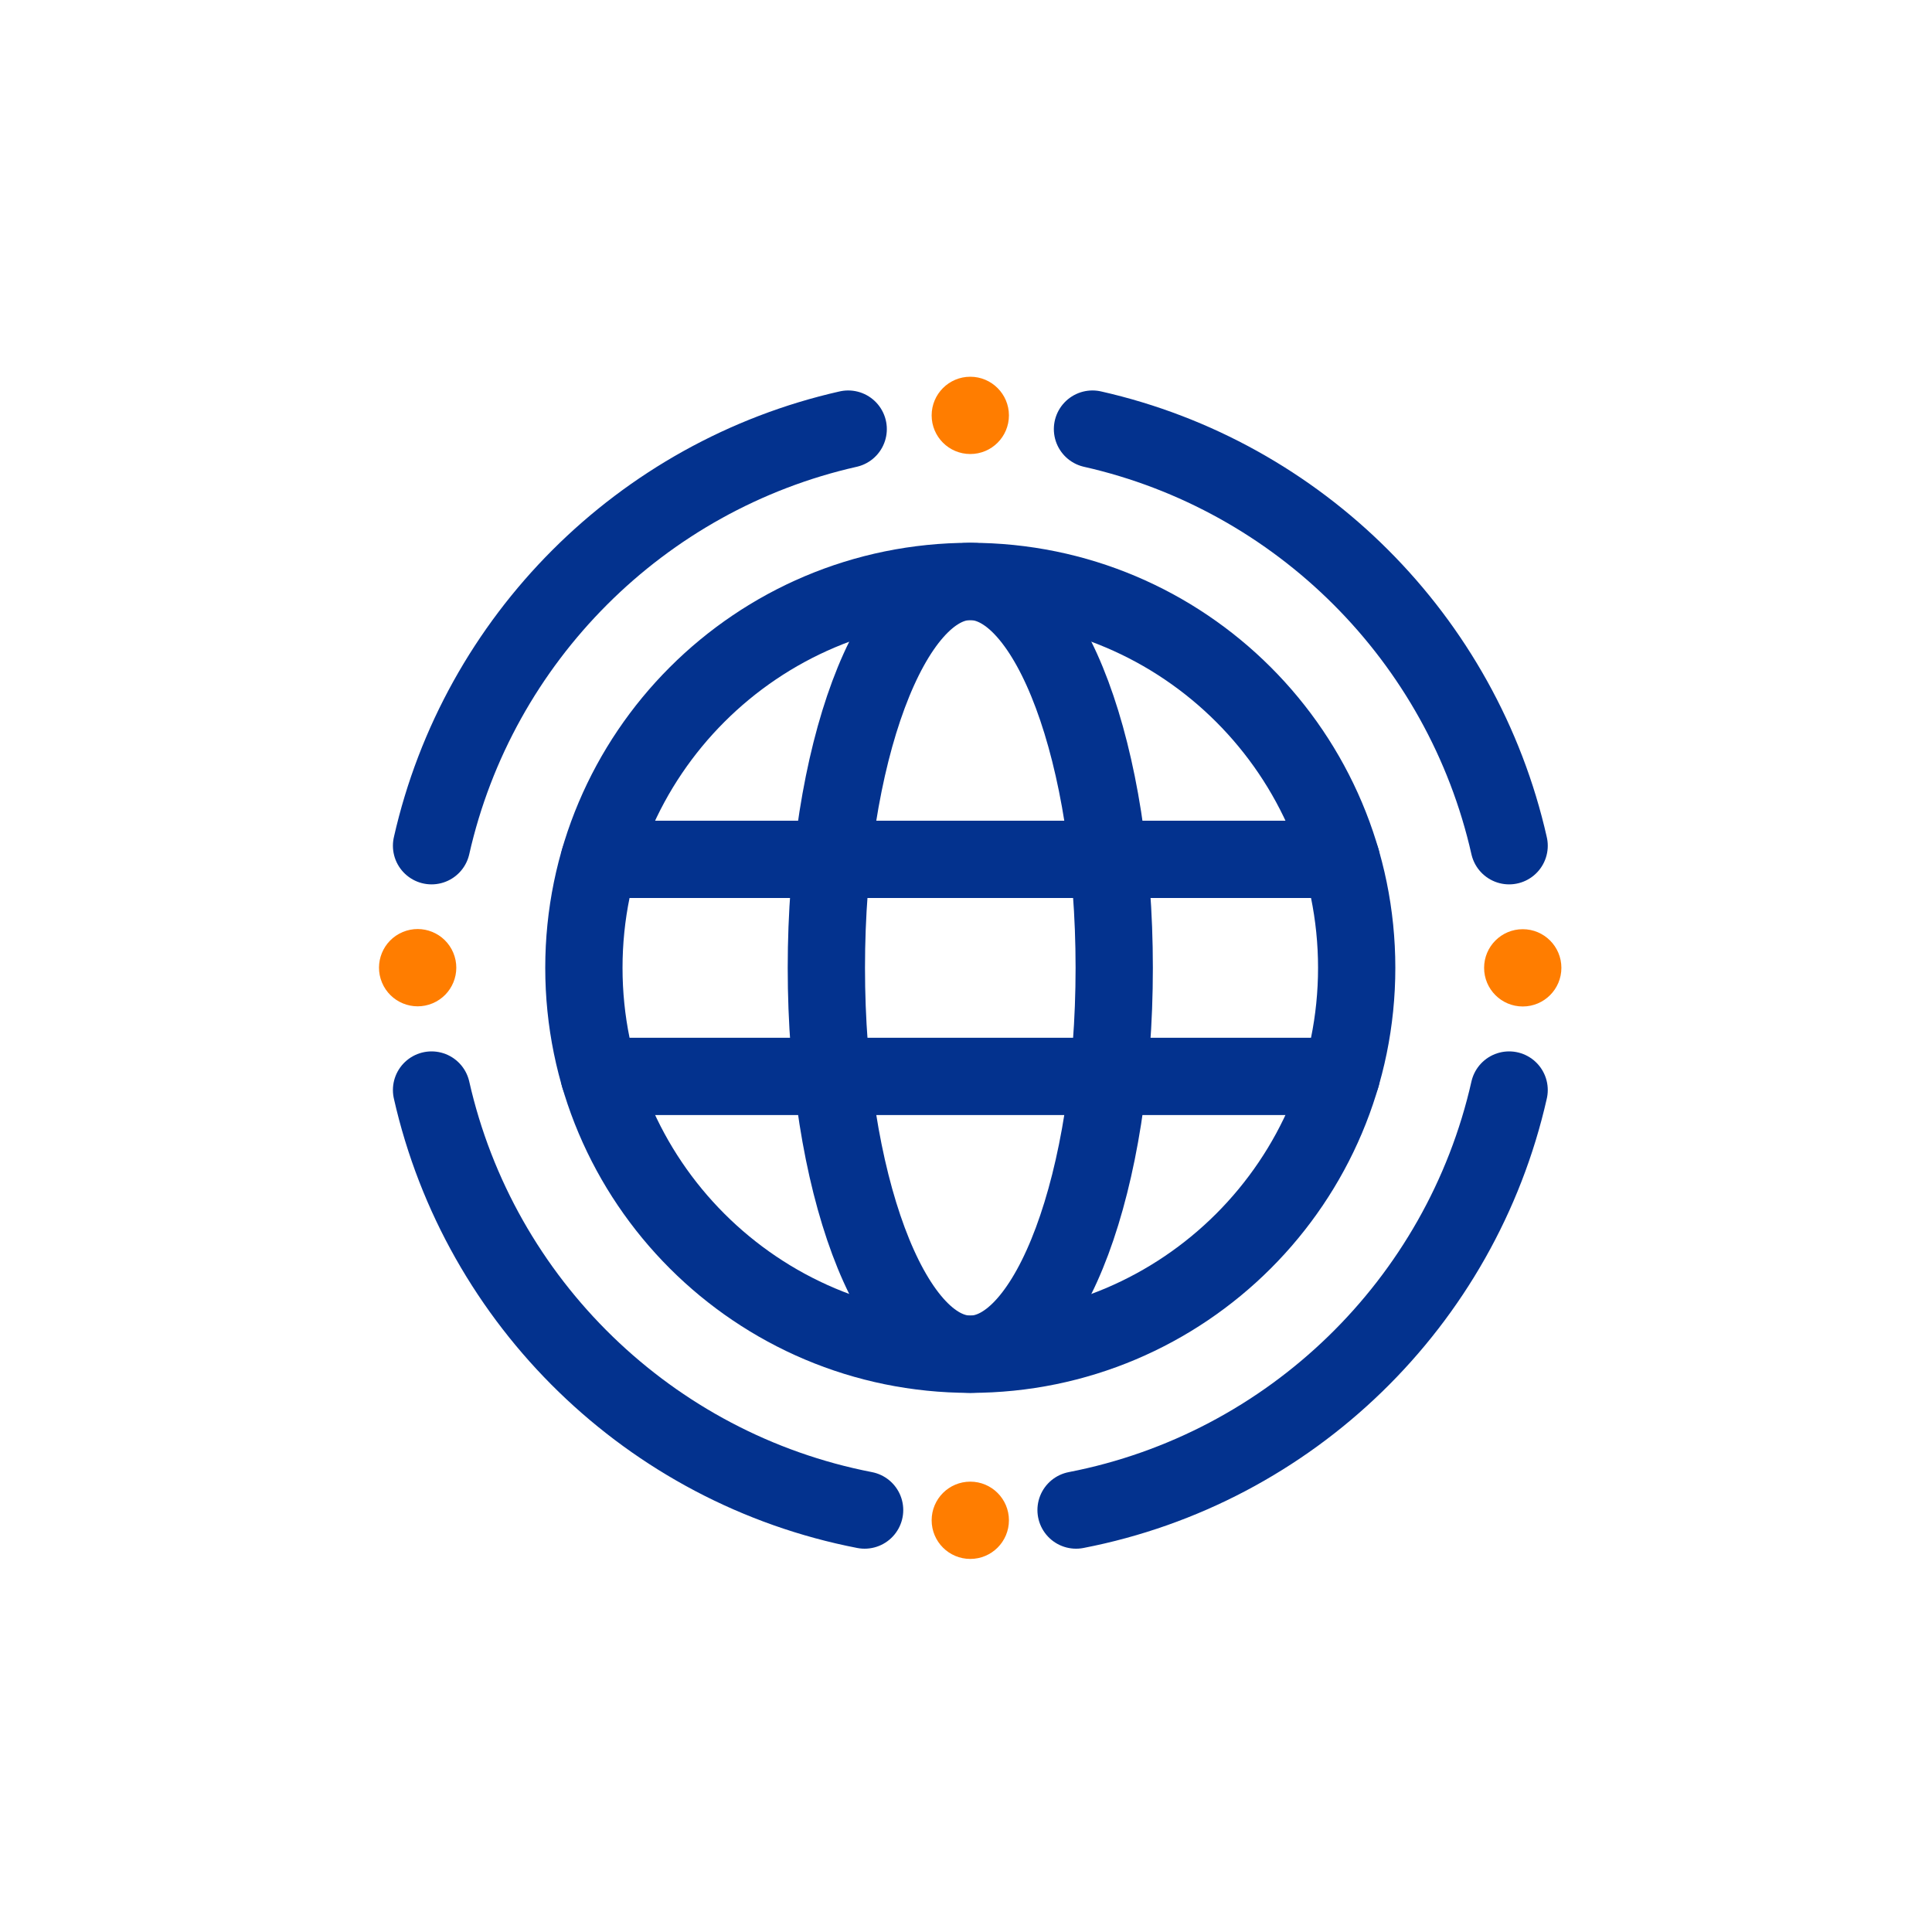
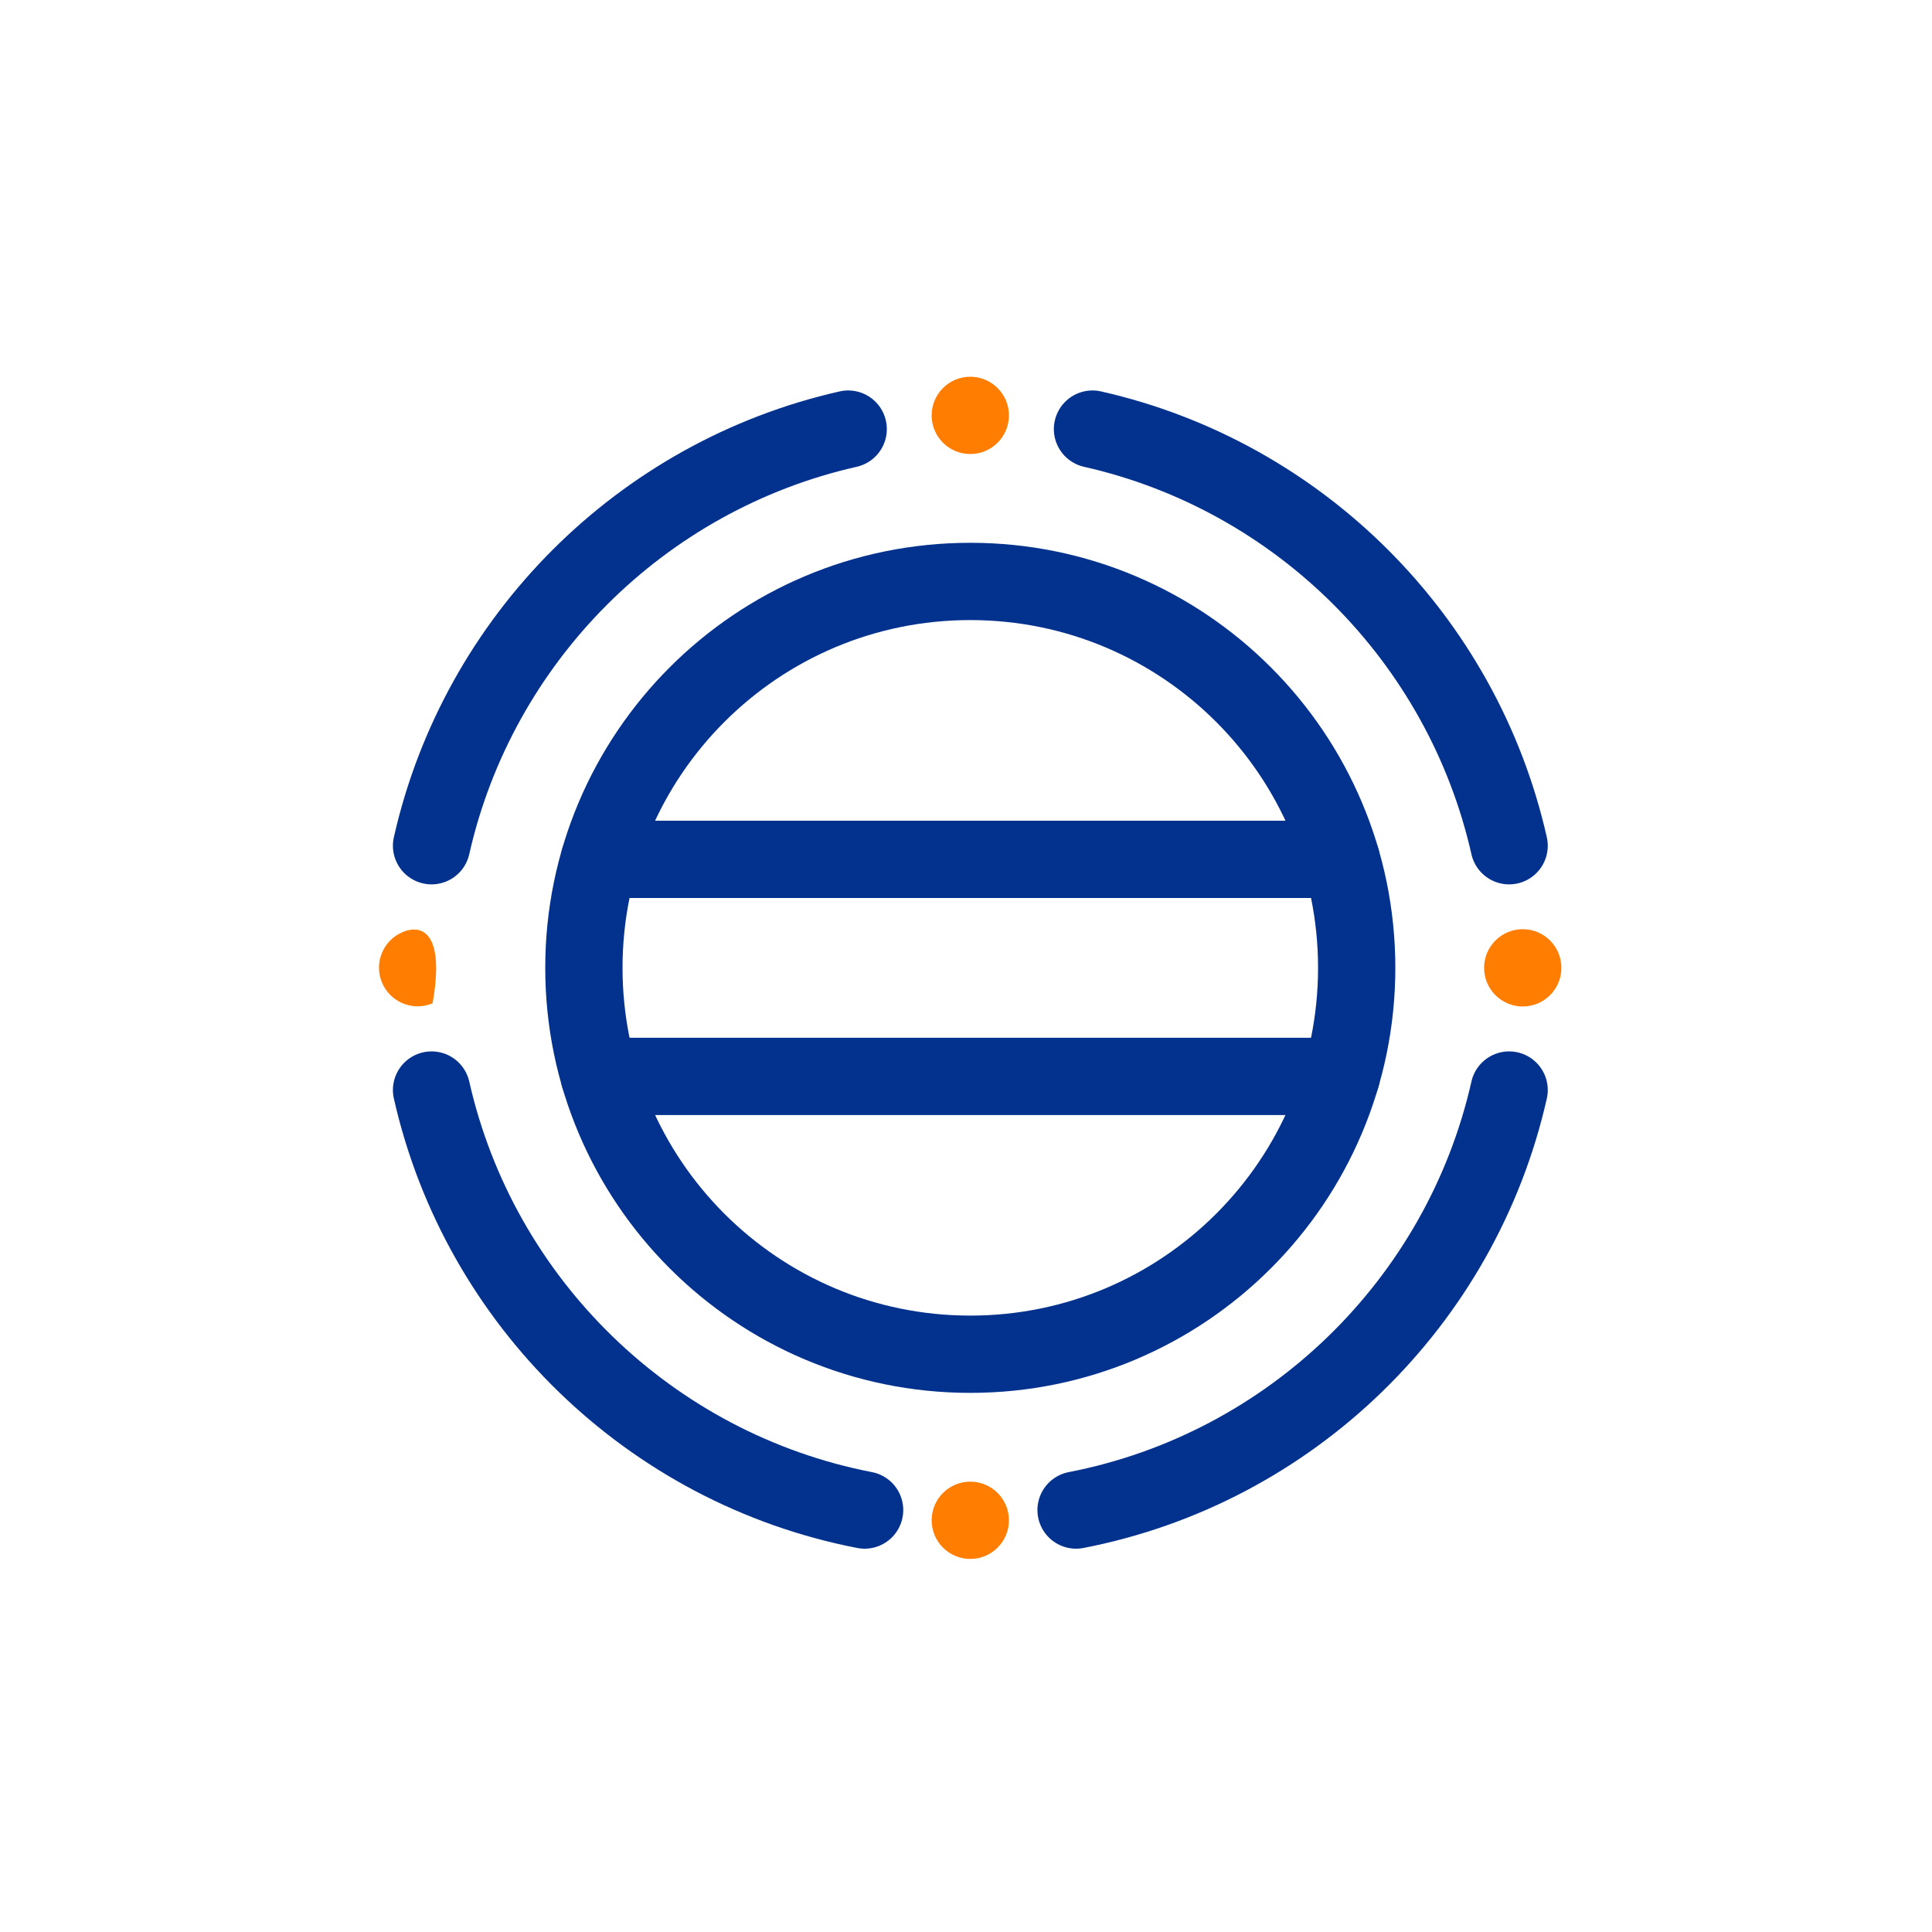
<svg xmlns="http://www.w3.org/2000/svg" width="200" height="200" viewBox="0 0 200 200" fill="none">
  <path d="M104.444 43C104.444 45.21 102.654 47 100.444 47C98.234 47 96.444 45.21 96.444 43C96.444 40.79 98.234 39 100.444 39C102.654 39 104.444 40.8 104.444 43Z" fill="#FF7D00" />
  <path d="M100.444 161.38C102.653 161.38 104.444 159.589 104.444 157.38C104.444 155.171 102.653 153.38 100.444 153.38C98.235 153.38 96.444 155.171 96.444 157.38C96.444 159.589 98.235 161.38 100.444 161.38Z" fill="#FF7D00" />
  <path d="M157.634 104.19C159.843 104.19 161.634 102.399 161.634 100.19C161.634 97.981 159.843 96.19 157.634 96.19C155.425 96.19 153.634 97.981 153.634 100.19C153.634 102.399 155.425 104.19 157.634 104.19Z" fill="#FF7D00" />
-   <path d="M44.78 103.863C46.818 103.01 47.778 100.666 46.924 98.629C46.07 96.591 43.727 95.631 41.689 96.485C39.652 97.338 38.692 99.682 39.546 101.72C40.399 103.757 42.743 104.717 44.78 103.863Z" fill="#FF7D00" />
+   <path d="M44.78 103.863C46.07 96.591 43.727 95.631 41.689 96.485C39.652 97.338 38.692 99.682 39.546 101.72C40.399 103.757 42.743 104.717 44.78 103.863Z" fill="#FF7D00" />
  <path d="M89.504 156.32C67.274 152.01 49.644 134.83 44.674 112.84" stroke="#03328E" stroke-width="8" stroke-miterlimit="10" stroke-linecap="round" stroke-linejoin="round" />
  <path d="M156.224 112.84C151.254 134.83 133.624 152.01 111.394 156.32" stroke="#03328E" stroke-width="8" stroke-miterlimit="10" stroke-linecap="round" stroke-linejoin="round" />
  <path d="M156.224 87.55C151.384 66.12 134.524 49.26 113.094 44.42" stroke="#03328E" stroke-width="8" stroke-miterlimit="10" stroke-linecap="round" stroke-linejoin="round" />
  <path d="M44.674 87.55C49.514 66.12 66.374 49.26 87.804 44.42" stroke="#03328E" stroke-width="8" stroke-miterlimit="10" stroke-linecap="round" stroke-linejoin="round" />
  <path d="M100.444 140.19C122.535 140.19 140.444 122.281 140.444 100.19C140.444 78.099 122.535 60.19 100.444 60.19C78.353 60.19 60.444 78.099 60.444 100.19C60.444 122.281 78.353 140.19 100.444 140.19Z" stroke="#03328E" stroke-width="8" stroke-miterlimit="10" stroke-linecap="round" stroke-linejoin="round" />
-   <path d="M100.444 140.19C108.673 140.19 115.344 122.281 115.344 100.19C115.344 78.099 108.673 60.19 100.444 60.19C92.215 60.19 85.544 78.099 85.544 100.19C85.544 122.281 92.215 140.19 100.444 140.19Z" stroke="#03328E" stroke-width="8" stroke-miterlimit="10" stroke-linecap="round" stroke-linejoin="round" />
  <path d="M62.054 88.96H138.844" stroke="#03328E" stroke-width="8" stroke-miterlimit="10" stroke-linecap="round" stroke-linejoin="round" />
  <path d="M62.044 111.43H138.844" stroke="#03328E" stroke-width="8" stroke-miterlimit="10" stroke-linecap="round" stroke-linejoin="round" />
</svg>